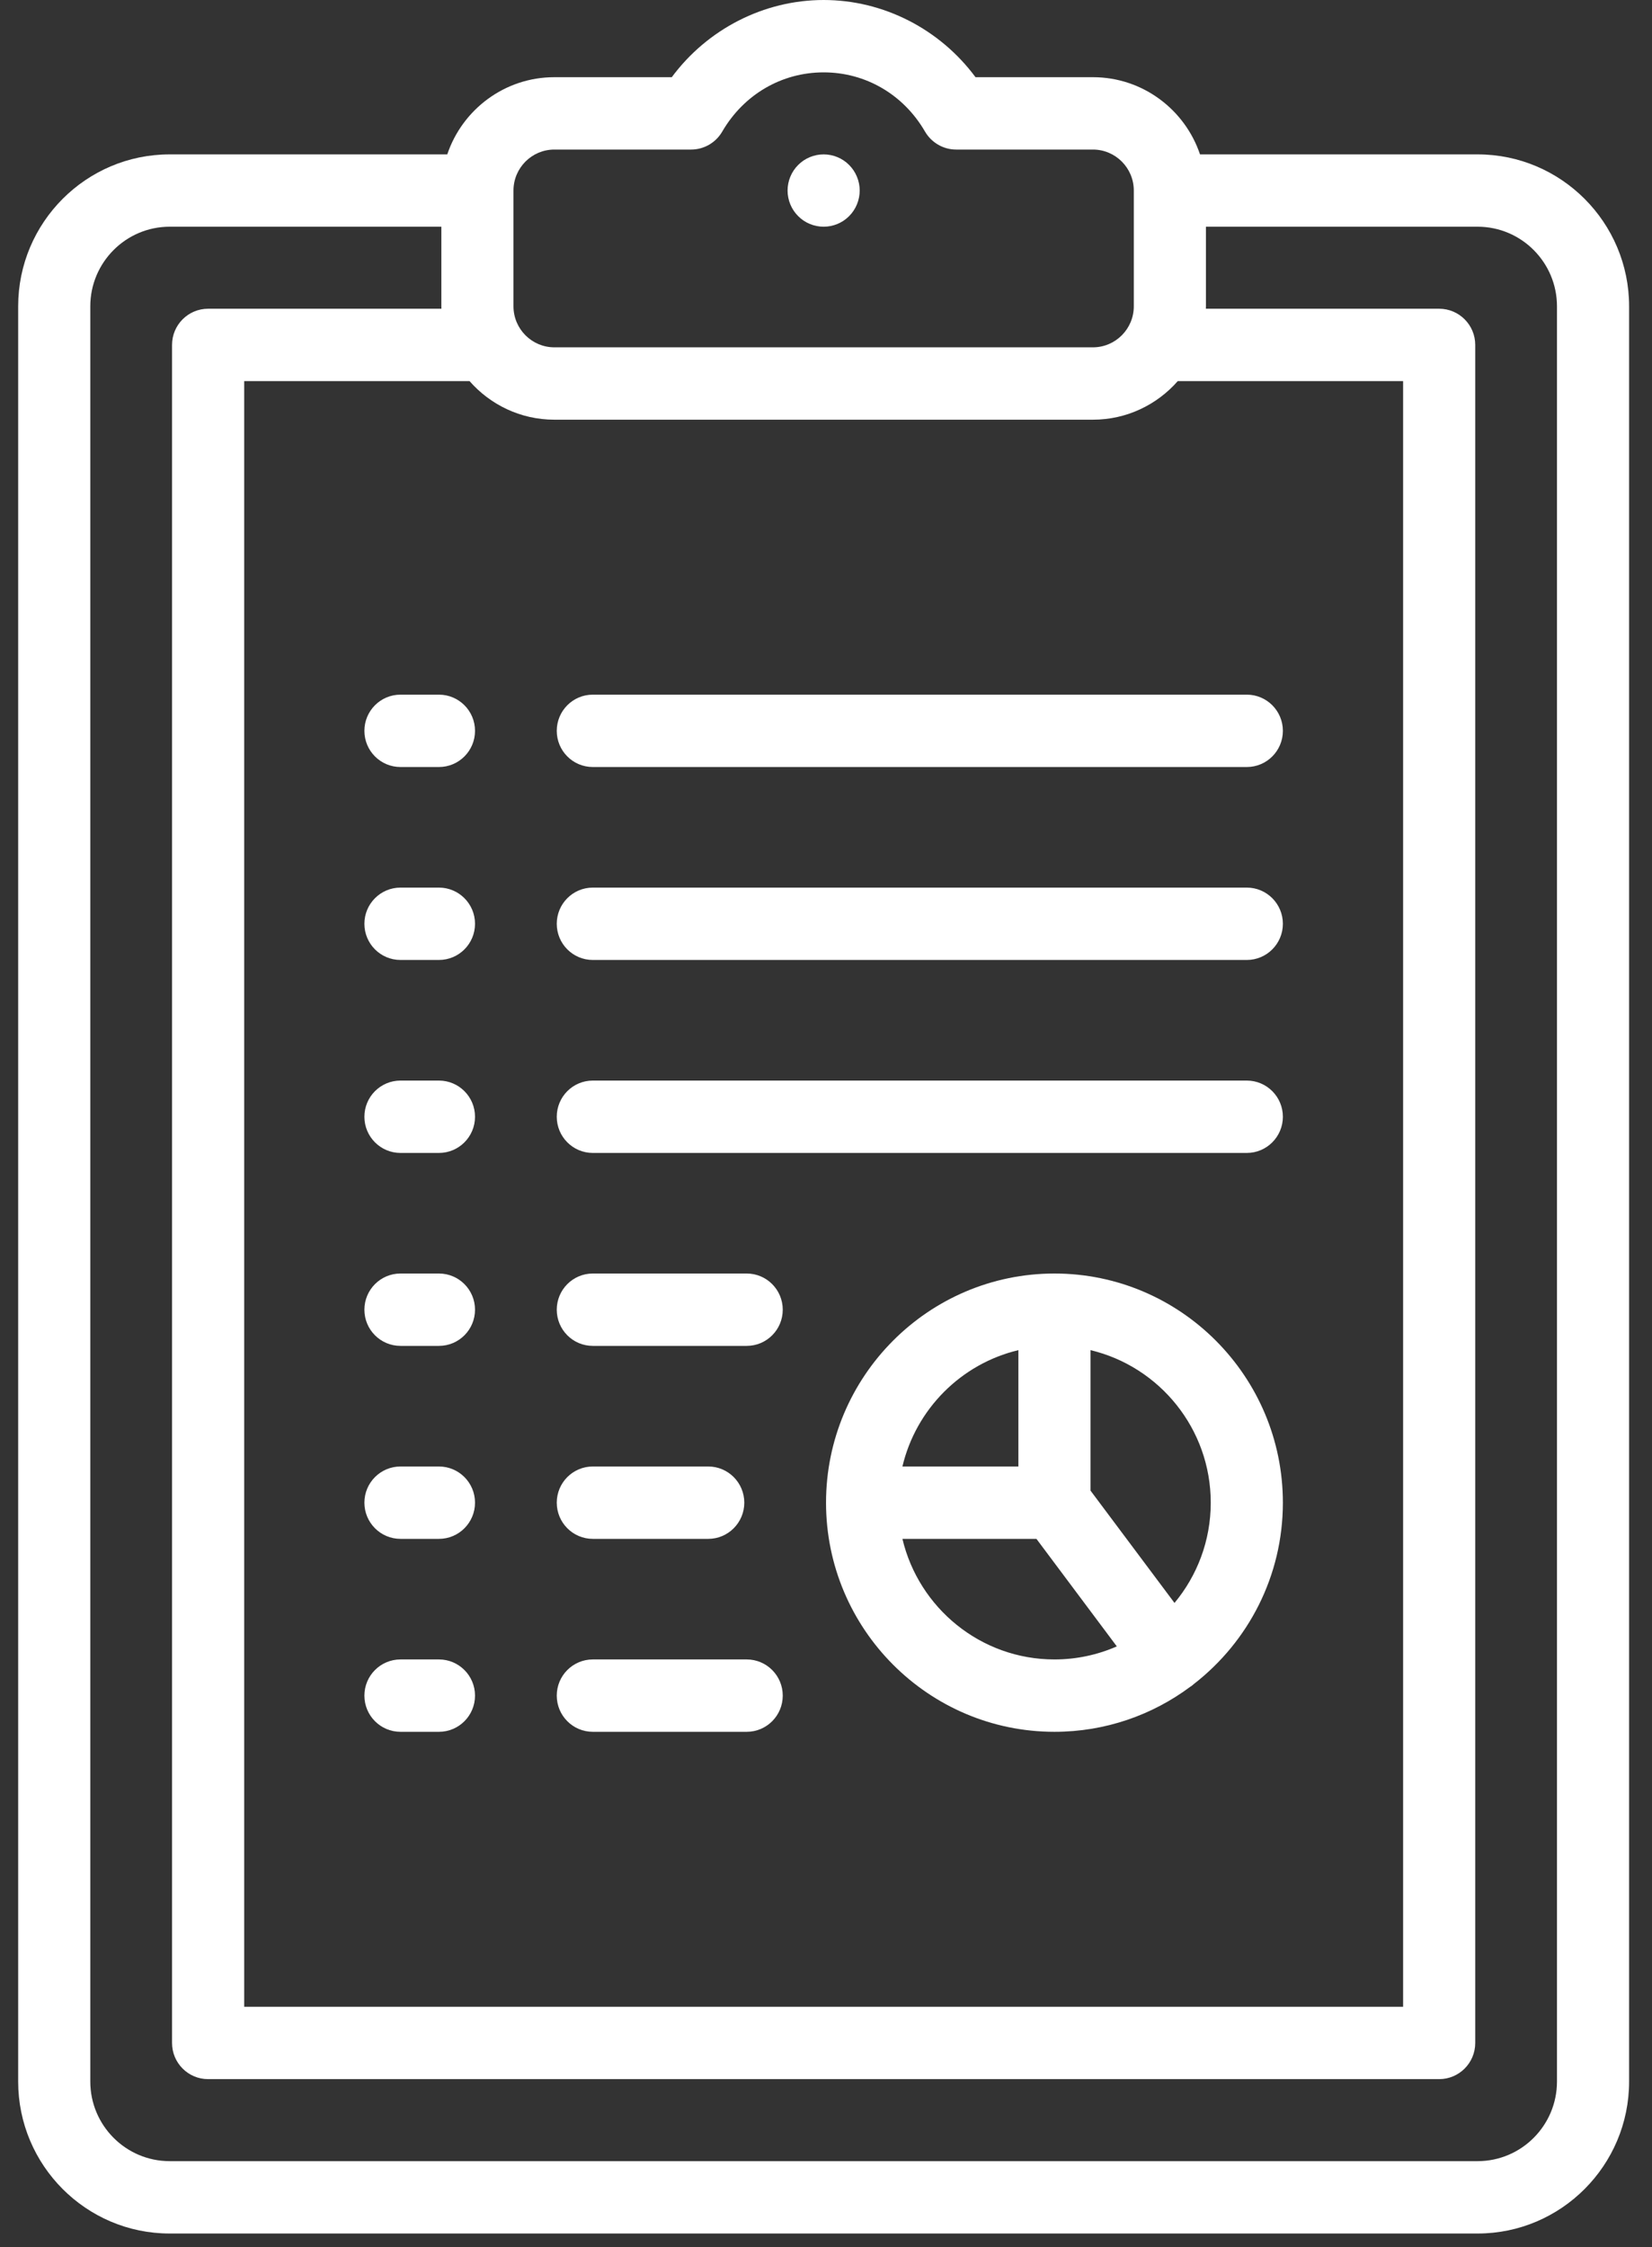
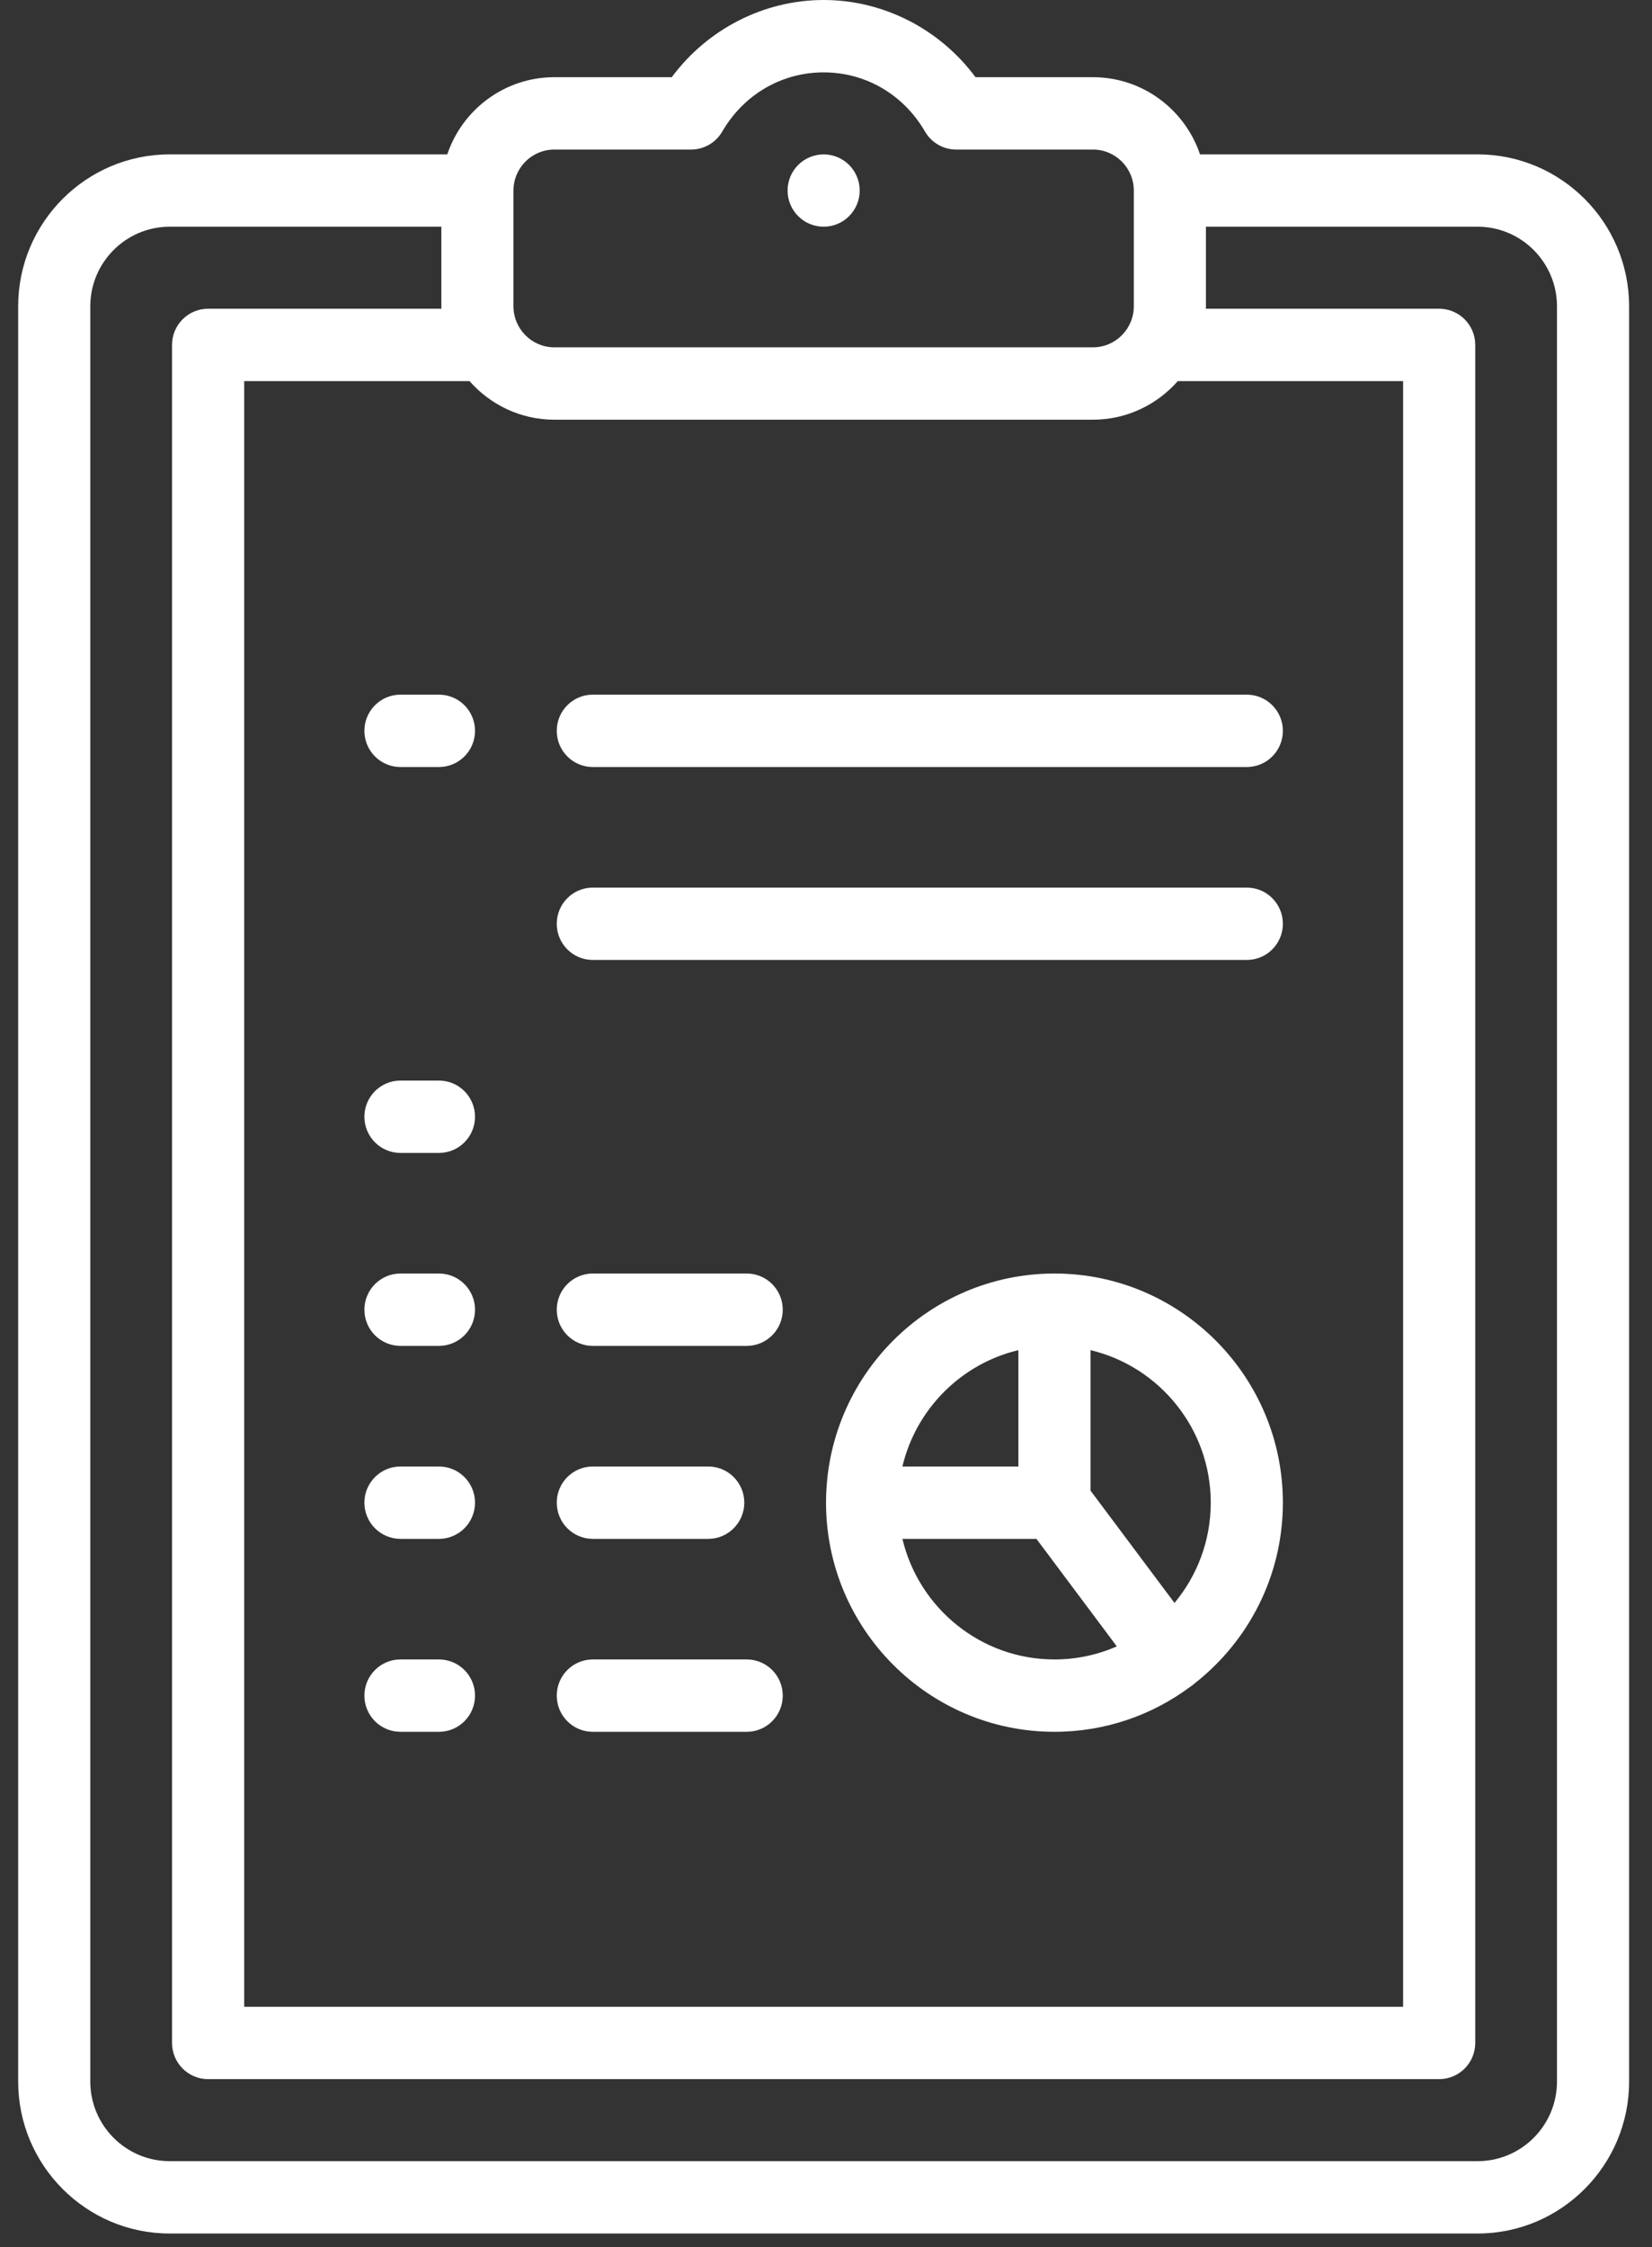
<svg xmlns="http://www.w3.org/2000/svg" width="50px" height="68px" viewBox="0 0 50 68" version="1.1">
  <rect x="0" y="0" width="50" height="68" fill="#333333" stroke="none" />
  <title>report</title>
  <g id="Page-1" stroke="none" stroke-width="1" fill="none" fill-rule="evenodd">
    <g id="Homepage" transform="translate(-1163, -10727)" fill="#FFFFFF" fill-rule="nonzero">
      <g id="Group-22" transform="translate(0, 10661)">
        <g id="Group-14" transform="translate(127.781, 63)">
          <g id="Group-13" transform="translate(906.219, 3)">
            <g id="report" transform="translate(129.55, 0)">
              <path d="M44.172,4.672 L35.77,4.672 C35.313,3.315 34.033,2.336 32.529,2.336 L28.975,2.336 C27.897,0.881 26.189,0 24.379,0 C22.569,0 20.86,0.881 19.782,2.336 L16.228,2.336 C14.724,2.336 13.444,3.315 12.987,4.672 L4.585,4.672 C2.057,4.672 0,6.734 0,9.27 L0,62.993 C0,65.529 2.057,67.592 4.585,67.592 L44.172,67.592 C46.7,67.592 48.757,65.529 48.757,62.993 L48.757,9.27 C48.757,6.734 46.7,4.672 44.172,4.672 Z M16.228,12.701 L32.529,12.701 C33.551,12.701 34.469,12.248 35.097,11.533 L41.917,11.533 L41.917,60.73 L6.841,60.73 L6.841,11.533 L13.661,11.533 C14.288,12.248 15.206,12.701 16.228,12.701 Z M16.228,4.526 L20.367,4.526 C20.756,4.526 21.115,4.318 21.31,3.981 C21.962,2.86 23.108,2.19 24.379,2.19 C25.649,2.19 26.796,2.86 27.446,3.981 C27.642,4.318 28.001,4.526 28.39,4.526 L32.529,4.526 C33.211,4.526 33.766,5.082 33.766,5.766 L33.766,9.27 C33.766,9.954 33.211,10.511 32.529,10.511 L16.228,10.511 C15.546,10.511 14.991,9.954 14.991,9.27 L14.991,5.766 C14.991,5.082 15.546,4.526 16.228,4.526 Z M46.574,62.993 C46.574,64.321 45.497,65.402 44.172,65.402 L4.585,65.402 C3.26,65.402 2.183,64.321 2.183,62.993 L2.183,9.27 C2.183,7.942 3.26,6.861 4.585,6.861 L12.808,6.861 L12.808,9.27 C12.808,9.295 12.809,9.319 12.81,9.343 L5.749,9.343 C5.146,9.343 4.657,9.833 4.657,10.438 L4.657,61.825 C4.657,62.43 5.146,62.92 5.749,62.92 L43.008,62.92 C43.611,62.92 44.1,62.43 44.1,61.825 L44.1,10.438 C44.1,9.833 43.611,9.343 43.008,9.343 L35.947,9.343 C35.948,9.319 35.949,9.295 35.949,9.27 L35.949,6.861 L44.172,6.861 C45.497,6.861 46.574,7.942 46.574,9.27 L46.574,62.993 Z" id="Shape" />
              <path d="M24.379,6.861 C24.667,6.861 24.948,6.745 25.15,6.54 C25.354,6.337 25.47,6.054 25.47,5.766 C25.47,5.479 25.354,5.196 25.15,4.993 C24.948,4.788 24.667,4.672 24.379,4.672 C24.09,4.672 23.809,4.788 23.607,4.993 C23.403,5.196 23.287,5.477 23.287,5.766 C23.287,6.056 23.403,6.337 23.607,6.54 C23.809,6.745 24.09,6.861 24.379,6.861 Z" id="Path" />
              <path d="M17.392,23.212 L37.186,23.212 C37.789,23.212 38.278,22.722 38.278,22.117 C38.278,21.512 37.789,21.022 37.186,21.022 L17.392,21.022 C16.789,21.022 16.301,21.512 16.301,22.117 C16.301,22.722 16.789,23.212 17.392,23.212 Z" id="Path" />
-               <path d="M17.392,34.891 L37.186,34.891 C37.789,34.891 38.278,34.4 38.278,33.796 C38.278,33.191 37.789,32.701 37.186,32.701 L17.392,32.701 C16.789,32.701 16.301,33.191 16.301,33.796 C16.301,34.4 16.789,34.891 17.392,34.891 Z" id="Path" />
              <path d="M17.392,46.57 L20.886,46.57 C21.488,46.57 21.977,46.079 21.977,45.475 C21.977,44.87 21.488,44.38 20.886,44.38 L17.392,44.38 C16.789,44.38 16.301,44.87 16.301,45.475 C16.301,46.079 16.789,46.57 17.392,46.57 Z" id="Path" />
              <path d="M17.392,29.051 L37.186,29.051 C37.789,29.051 38.278,28.561 38.278,27.956 C38.278,27.352 37.789,26.861 37.186,26.861 L17.392,26.861 C16.789,26.861 16.301,27.352 16.301,27.956 C16.301,28.561 16.789,29.051 17.392,29.051 Z" id="Path" />
              <path d="M17.392,40.73 L22.05,40.73 C22.653,40.73 23.141,40.24 23.141,39.635 C23.141,39.031 22.653,38.54 22.05,38.54 L17.392,38.54 C16.789,38.54 16.301,39.031 16.301,39.635 C16.301,40.24 16.789,40.73 17.392,40.73 Z" id="Path" />
              <path d="M17.392,52.409 L22.05,52.409 C22.653,52.409 23.141,51.919 23.141,51.314 C23.141,50.709 22.653,50.219 22.05,50.219 L17.392,50.219 C16.789,50.219 16.301,50.709 16.301,51.314 C16.301,51.919 16.789,52.409 17.392,52.409 Z" id="Path" />
              <path d="M11.571,23.212 L12.735,23.212 C13.338,23.212 13.827,22.722 13.827,22.117 C13.827,21.512 13.338,21.022 12.735,21.022 L11.571,21.022 C10.968,21.022 10.479,21.512 10.479,22.117 C10.479,22.722 10.968,23.212 11.571,23.212 Z" id="Path" />
              <path d="M11.571,34.891 L12.735,34.891 C13.338,34.891 13.827,34.4 13.827,33.796 C13.827,33.191 13.338,32.701 12.735,32.701 L11.571,32.701 C10.968,32.701 10.479,33.191 10.479,33.796 C10.479,34.4 10.968,34.891 11.571,34.891 Z" id="Path" />
              <path d="M11.571,46.57 L12.735,46.57 C13.338,46.57 13.827,46.079 13.827,45.475 C13.827,44.87 13.338,44.38 12.735,44.38 L11.571,44.38 C10.968,44.38 10.479,44.87 10.479,45.475 C10.479,46.079 10.968,46.57 11.571,46.57 Z" id="Path" />
-               <path d="M11.571,29.051 L12.735,29.051 C13.338,29.051 13.827,28.561 13.827,27.956 C13.827,27.352 13.338,26.861 12.735,26.861 L11.571,26.861 C10.968,26.861 10.479,27.352 10.479,27.956 C10.479,28.561 10.968,29.051 11.571,29.051 Z" id="Path" />
              <path d="M11.571,40.73 L12.735,40.73 C13.338,40.73 13.827,40.24 13.827,39.635 C13.827,39.031 13.338,38.54 12.735,38.54 L11.571,38.54 C10.968,38.54 10.479,39.031 10.479,39.635 C10.479,40.24 10.968,40.73 11.571,40.73 Z" id="Path" />
              <path d="M11.571,52.409 L12.735,52.409 C13.338,52.409 13.827,51.919 13.827,51.314 C13.827,50.709 13.338,50.219 12.735,50.219 L11.571,50.219 C10.968,50.219 10.479,50.709 10.479,51.314 C10.479,51.919 10.968,52.409 11.571,52.409 Z" id="Path" />
              <path d="M31.365,38.54 C27.553,38.54 24.451,41.651 24.451,45.475 C24.451,49.298 27.553,52.409 31.365,52.409 C32.905,52.409 34.329,51.901 35.479,51.043 C35.49,51.035 35.502,51.03 35.513,51.022 C35.542,51 35.569,50.977 35.596,50.953 C37.226,49.683 38.278,47.701 38.278,45.475 C38.278,41.651 35.177,38.54 31.365,38.54 Z M30.273,40.859 L30.273,44.38 L26.763,44.38 C27.174,42.642 28.54,41.271 30.273,40.859 Z M26.763,46.57 L30.819,46.57 L33.252,49.824 C32.674,50.078 32.035,50.219 31.365,50.219 C29.132,50.219 27.257,48.659 26.763,46.57 Z M34.998,48.509 L32.456,45.11 L32.456,40.859 C34.54,41.355 36.095,43.235 36.095,45.475 C36.095,46.628 35.682,47.686 34.998,48.509 Z" id="Shape" />
            </g>
          </g>
        </g>
      </g>
    </g>
  </g>
</svg>